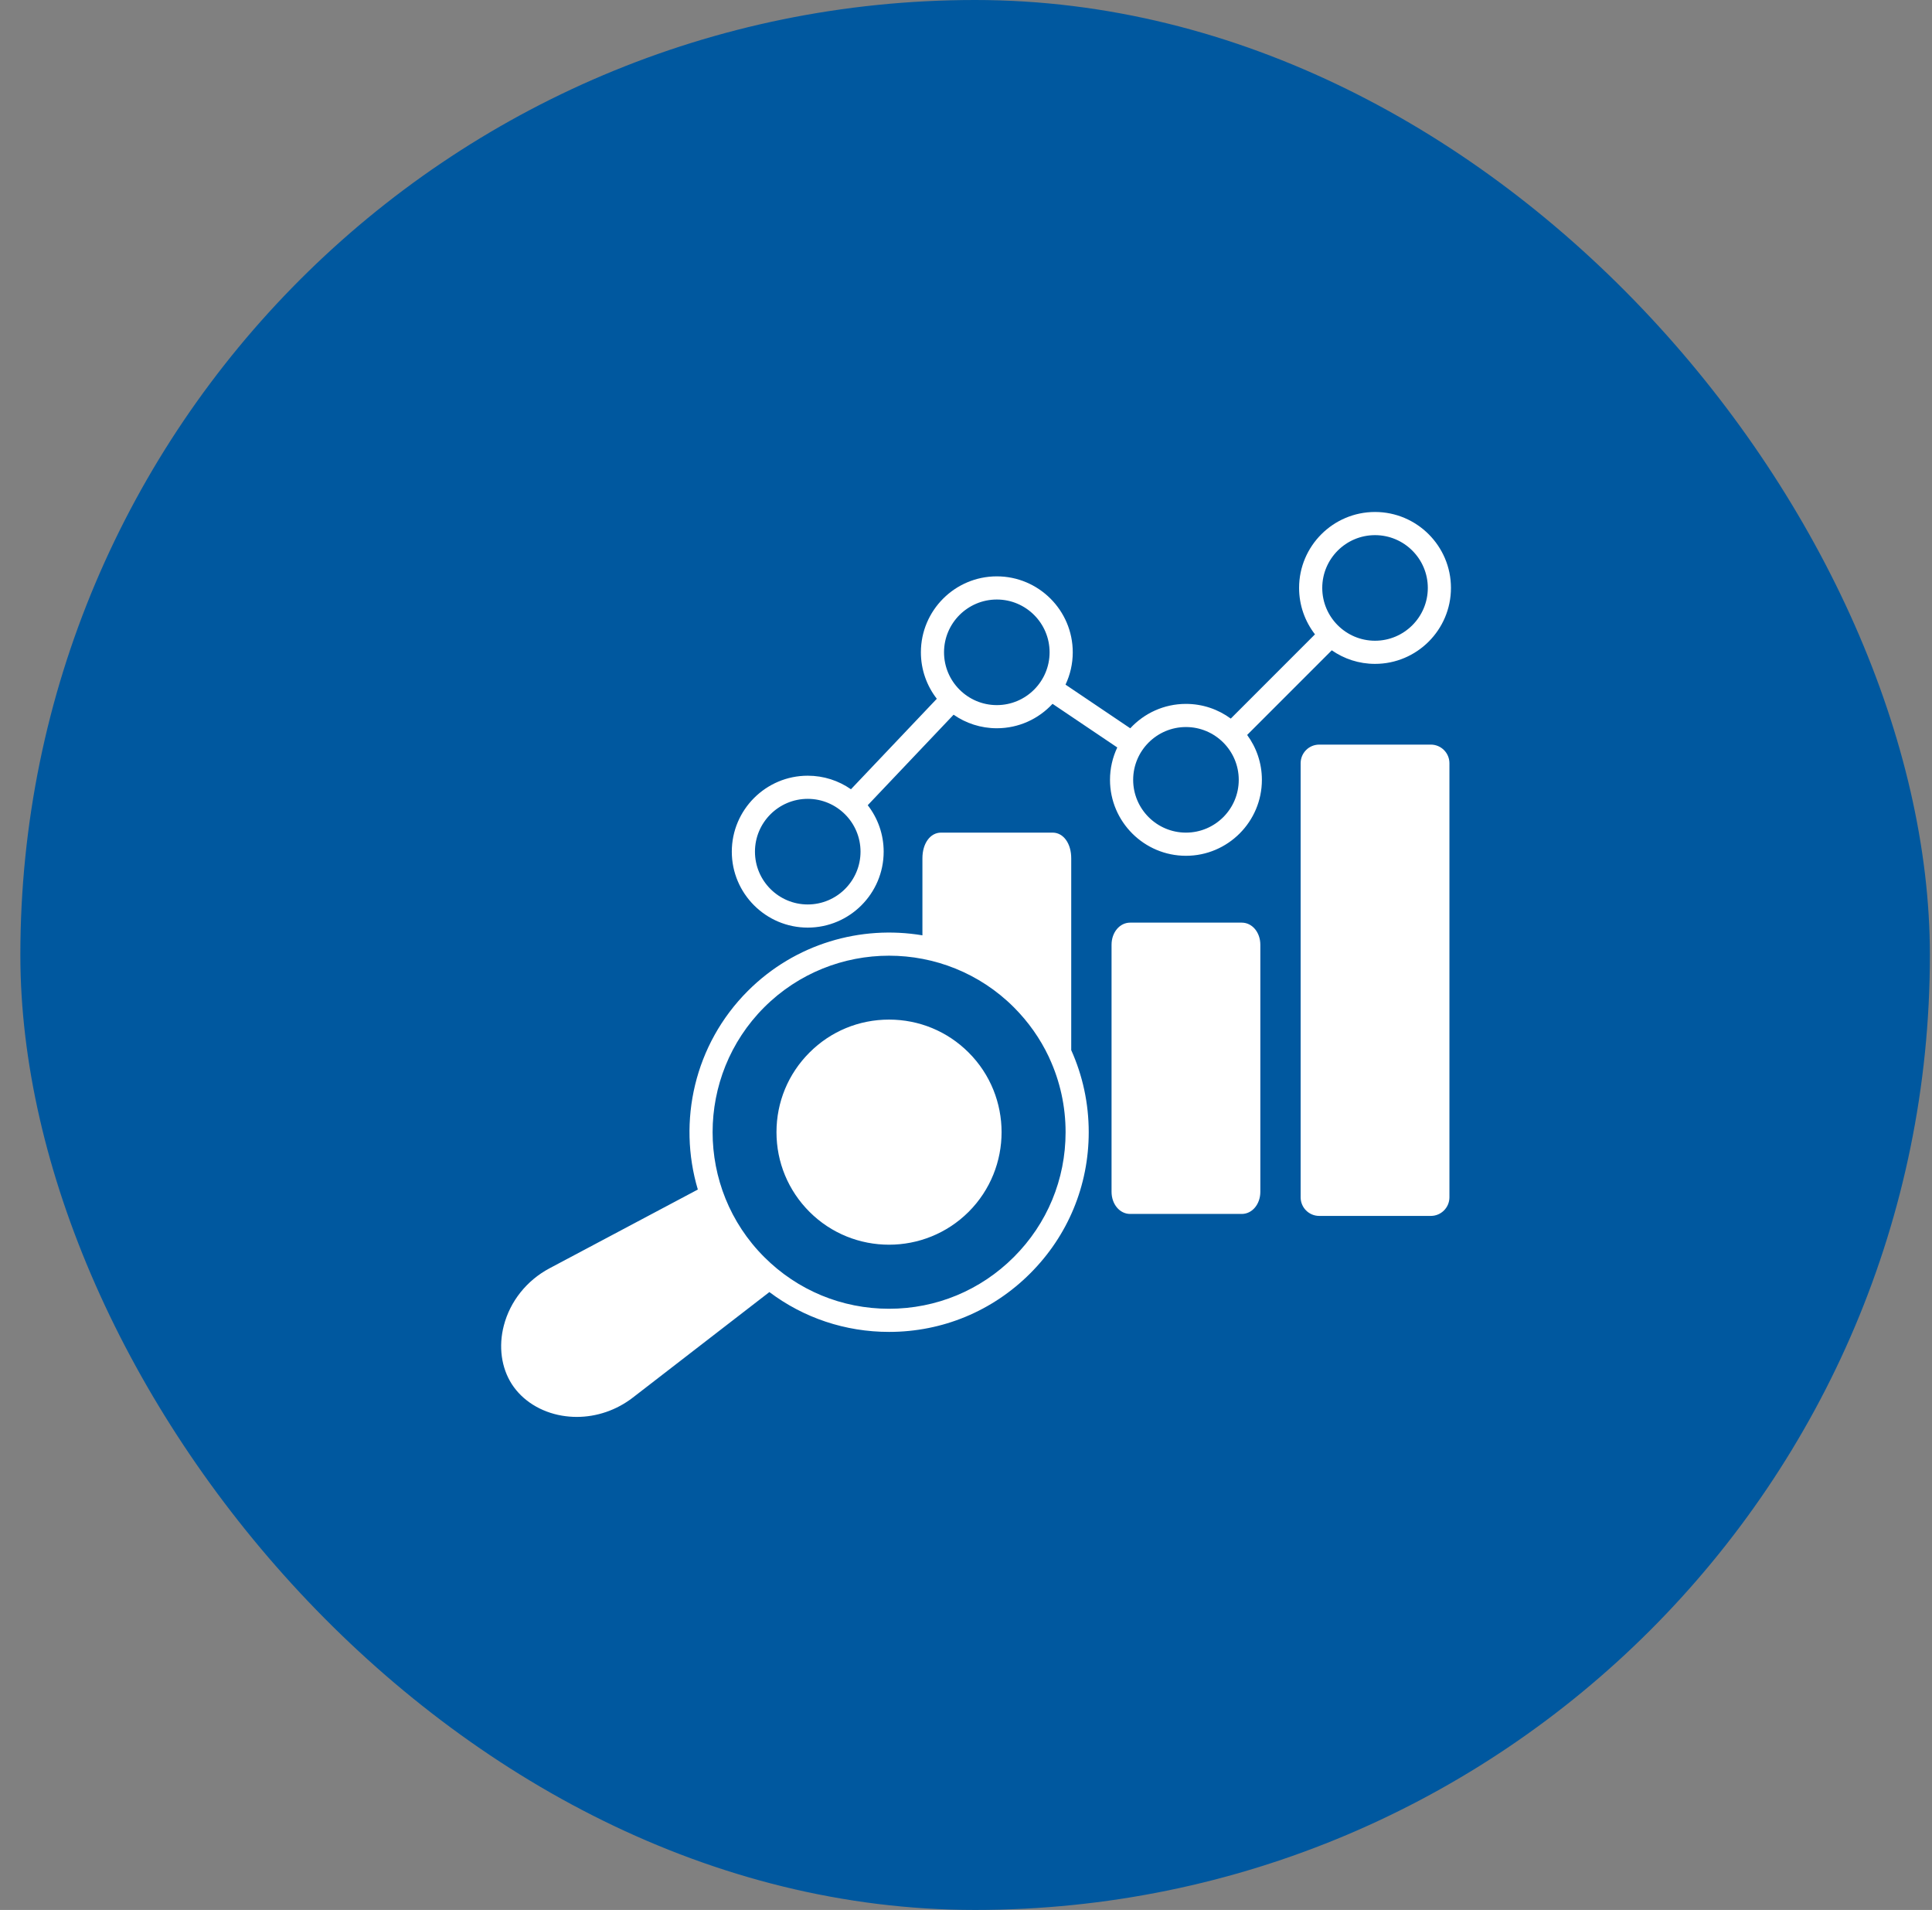
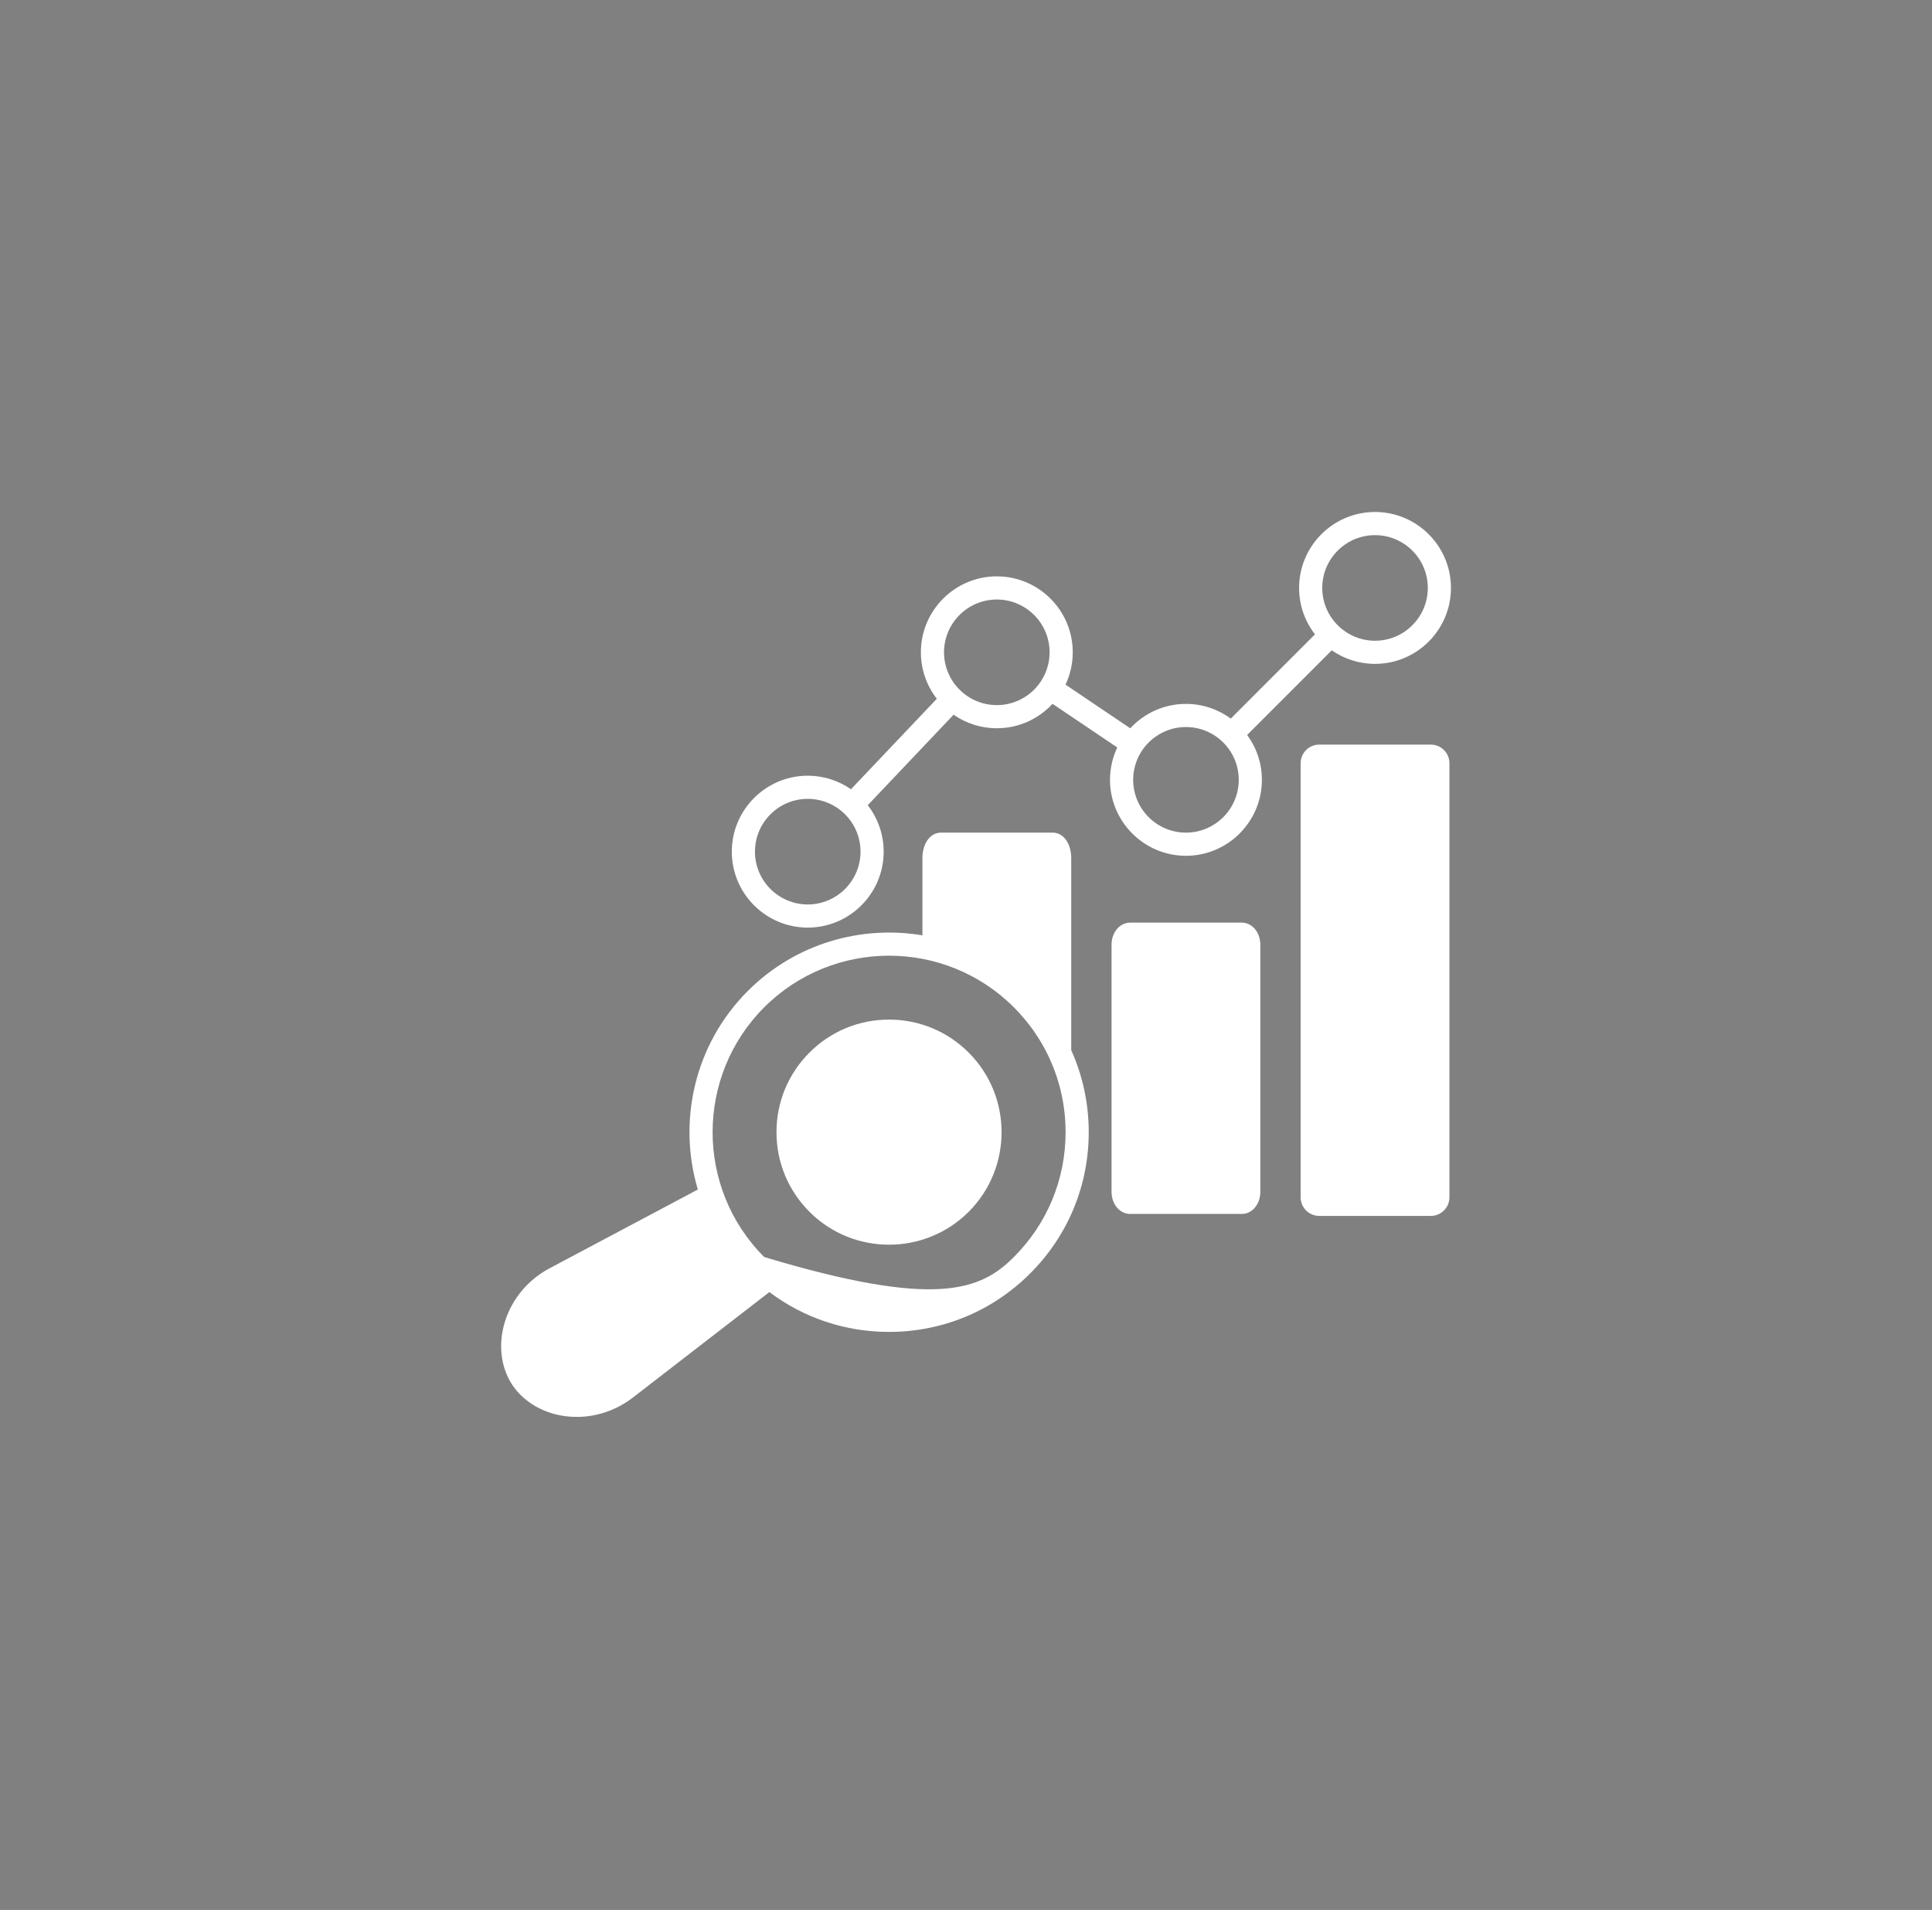
<svg xmlns="http://www.w3.org/2000/svg" width="86" height="85" viewBox="0 0 86 85" fill="none">
  <rect x="0" y="0" width="86" height="85" fill="#808080" stroke="none" />
-   <rect x="0.906" width="85" height="85" rx="42.5" fill="#00589F" />
-   <path d="M43.119 46.843C45.072 48.796 45.072 51.975 43.119 53.93C42.141 54.906 40.858 55.394 39.574 55.394C38.29 55.394 37.008 54.906 36.032 53.93C35.086 52.983 34.564 51.725 34.564 50.386C34.564 49.047 35.086 47.789 36.032 46.843C36.978 45.896 38.236 45.376 39.574 45.376C40.912 45.376 42.172 45.896 43.119 46.843ZM47.684 46.735C48.194 47.869 48.463 49.107 48.463 50.387C48.463 52.76 47.539 54.992 45.859 56.67C44.181 58.35 41.949 59.275 39.575 59.275C37.628 59.275 35.777 58.653 34.248 57.502L28.171 62.197C27.446 62.758 26.563 63.058 25.674 63.058C25.453 63.058 25.232 63.039 25.013 63.002C24.066 62.84 23.254 62.329 22.784 61.601C22.315 60.873 22.185 59.923 22.427 58.993C22.708 57.911 23.449 56.983 24.459 56.446L31.063 52.939C30.16 49.91 30.902 46.489 33.289 44.1C35.401 41.99 38.319 41.166 41.06 41.626V38.196C41.06 37.535 41.408 37.055 41.888 37.055H46.856C47.336 37.055 47.684 37.535 47.684 38.196V46.735ZM47.433 50.387C47.433 49.233 47.185 48.119 46.716 47.102C46.703 47.079 46.693 47.054 46.684 47.029C46.302 46.222 45.78 45.479 45.131 44.829C43.599 43.298 41.587 42.532 39.575 42.532C37.563 42.532 35.55 43.298 34.017 44.829C30.955 47.894 30.955 52.879 34.017 55.942C35.502 57.427 37.476 58.245 39.575 58.245C41.673 58.245 43.647 57.427 45.131 55.942C46.616 54.458 47.433 52.485 47.433 50.387ZM55.276 41.061H50.306C49.843 41.061 49.479 41.493 49.479 42.045V53.039C49.479 53.592 49.843 54.025 50.306 54.025H55.276C55.739 54.025 56.102 53.592 56.102 53.039V42.045C56.102 41.493 55.739 41.061 55.276 41.061ZM63.692 33.138H58.723C58.266 33.138 57.896 33.509 57.896 33.966V53.285C57.896 53.742 58.266 54.113 58.723 54.113H63.692C64.148 54.113 64.519 53.742 64.519 53.285V33.966C64.519 33.509 64.148 33.138 63.692 33.138ZM55.515 32.708C55.927 33.268 56.171 33.959 56.171 34.706C56.171 36.569 54.654 38.086 52.791 38.086C50.928 38.086 49.41 36.569 49.41 34.706C49.41 34.191 49.527 33.703 49.734 33.265L46.852 31.323C46.234 31.991 45.352 32.41 44.372 32.41C43.658 32.41 42.994 32.187 42.448 31.807L38.626 35.835C39.07 36.406 39.335 37.124 39.335 37.902C39.335 39.766 37.819 41.282 35.955 41.282C34.091 41.282 32.575 39.766 32.575 37.902C32.575 36.039 34.092 34.522 35.955 34.522C36.67 34.522 37.333 34.745 37.879 35.125L41.701 31.098C41.257 30.526 40.992 29.808 40.992 29.03C40.992 27.166 42.508 25.65 44.372 25.65C46.236 25.65 47.752 27.166 47.752 29.03C47.752 29.544 47.636 30.032 47.43 30.469L50.312 32.412C50.93 31.744 51.812 31.326 52.791 31.326C53.536 31.326 54.226 31.569 54.786 31.98L58.534 28.231C58.092 27.66 57.827 26.943 57.827 26.165C57.827 24.301 59.344 22.785 61.207 22.785C63.07 22.785 64.587 24.301 64.587 26.165C64.587 28.029 63.071 29.545 61.207 29.545C60.492 29.545 59.829 29.322 59.282 28.941L55.515 32.708ZM58.858 26.165C58.858 27.461 59.912 28.515 61.207 28.515C62.502 28.515 63.557 27.461 63.557 26.165C63.557 24.869 62.503 23.816 61.207 23.816C59.911 23.816 58.858 24.87 58.858 26.165ZM38.305 37.902C38.305 36.606 37.251 35.552 35.955 35.552C34.659 35.552 33.606 36.606 33.606 37.902C33.606 39.198 34.66 40.252 35.955 40.252C37.25 40.252 38.305 39.197 38.305 37.902ZM46.721 29.03C46.721 27.734 45.667 26.681 44.372 26.681C43.077 26.681 42.022 27.734 42.022 29.03C42.022 30.326 43.076 31.38 44.372 31.38C45.668 31.38 46.721 30.325 46.721 29.03ZM55.141 34.706C55.141 33.41 54.086 32.356 52.791 32.356C51.496 32.356 50.441 33.41 50.441 34.706C50.441 36.001 51.495 37.055 52.791 37.055C54.087 37.055 55.141 36.002 55.141 34.706Z" fill="white" />
+   <path d="M43.119 46.843C45.072 48.796 45.072 51.975 43.119 53.93C42.141 54.906 40.858 55.394 39.574 55.394C38.29 55.394 37.008 54.906 36.032 53.93C35.086 52.983 34.564 51.725 34.564 50.386C34.564 49.047 35.086 47.789 36.032 46.843C36.978 45.896 38.236 45.376 39.574 45.376C40.912 45.376 42.172 45.896 43.119 46.843ZM47.684 46.735C48.194 47.869 48.463 49.107 48.463 50.387C48.463 52.76 47.539 54.992 45.859 56.67C44.181 58.35 41.949 59.275 39.575 59.275C37.628 59.275 35.777 58.653 34.248 57.502L28.171 62.197C27.446 62.758 26.563 63.058 25.674 63.058C25.453 63.058 25.232 63.039 25.013 63.002C24.066 62.84 23.254 62.329 22.784 61.601C22.315 60.873 22.185 59.923 22.427 58.993C22.708 57.911 23.449 56.983 24.459 56.446L31.063 52.939C30.16 49.91 30.902 46.489 33.289 44.1C35.401 41.99 38.319 41.166 41.06 41.626V38.196C41.06 37.535 41.408 37.055 41.888 37.055H46.856C47.336 37.055 47.684 37.535 47.684 38.196V46.735ZM47.433 50.387C47.433 49.233 47.185 48.119 46.716 47.102C46.703 47.079 46.693 47.054 46.684 47.029C46.302 46.222 45.78 45.479 45.131 44.829C43.599 43.298 41.587 42.532 39.575 42.532C37.563 42.532 35.55 43.298 34.017 44.829C30.955 47.894 30.955 52.879 34.017 55.942C41.673 58.245 43.647 57.427 45.131 55.942C46.616 54.458 47.433 52.485 47.433 50.387ZM55.276 41.061H50.306C49.843 41.061 49.479 41.493 49.479 42.045V53.039C49.479 53.592 49.843 54.025 50.306 54.025H55.276C55.739 54.025 56.102 53.592 56.102 53.039V42.045C56.102 41.493 55.739 41.061 55.276 41.061ZM63.692 33.138H58.723C58.266 33.138 57.896 33.509 57.896 33.966V53.285C57.896 53.742 58.266 54.113 58.723 54.113H63.692C64.148 54.113 64.519 53.742 64.519 53.285V33.966C64.519 33.509 64.148 33.138 63.692 33.138ZM55.515 32.708C55.927 33.268 56.171 33.959 56.171 34.706C56.171 36.569 54.654 38.086 52.791 38.086C50.928 38.086 49.41 36.569 49.41 34.706C49.41 34.191 49.527 33.703 49.734 33.265L46.852 31.323C46.234 31.991 45.352 32.41 44.372 32.41C43.658 32.41 42.994 32.187 42.448 31.807L38.626 35.835C39.07 36.406 39.335 37.124 39.335 37.902C39.335 39.766 37.819 41.282 35.955 41.282C34.091 41.282 32.575 39.766 32.575 37.902C32.575 36.039 34.092 34.522 35.955 34.522C36.67 34.522 37.333 34.745 37.879 35.125L41.701 31.098C41.257 30.526 40.992 29.808 40.992 29.03C40.992 27.166 42.508 25.65 44.372 25.65C46.236 25.65 47.752 27.166 47.752 29.03C47.752 29.544 47.636 30.032 47.43 30.469L50.312 32.412C50.93 31.744 51.812 31.326 52.791 31.326C53.536 31.326 54.226 31.569 54.786 31.98L58.534 28.231C58.092 27.66 57.827 26.943 57.827 26.165C57.827 24.301 59.344 22.785 61.207 22.785C63.07 22.785 64.587 24.301 64.587 26.165C64.587 28.029 63.071 29.545 61.207 29.545C60.492 29.545 59.829 29.322 59.282 28.941L55.515 32.708ZM58.858 26.165C58.858 27.461 59.912 28.515 61.207 28.515C62.502 28.515 63.557 27.461 63.557 26.165C63.557 24.869 62.503 23.816 61.207 23.816C59.911 23.816 58.858 24.87 58.858 26.165ZM38.305 37.902C38.305 36.606 37.251 35.552 35.955 35.552C34.659 35.552 33.606 36.606 33.606 37.902C33.606 39.198 34.66 40.252 35.955 40.252C37.25 40.252 38.305 39.197 38.305 37.902ZM46.721 29.03C46.721 27.734 45.667 26.681 44.372 26.681C43.077 26.681 42.022 27.734 42.022 29.03C42.022 30.326 43.076 31.38 44.372 31.38C45.668 31.38 46.721 30.325 46.721 29.03ZM55.141 34.706C55.141 33.41 54.086 32.356 52.791 32.356C51.496 32.356 50.441 33.41 50.441 34.706C50.441 36.001 51.495 37.055 52.791 37.055C54.087 37.055 55.141 36.002 55.141 34.706Z" fill="white" />
</svg>